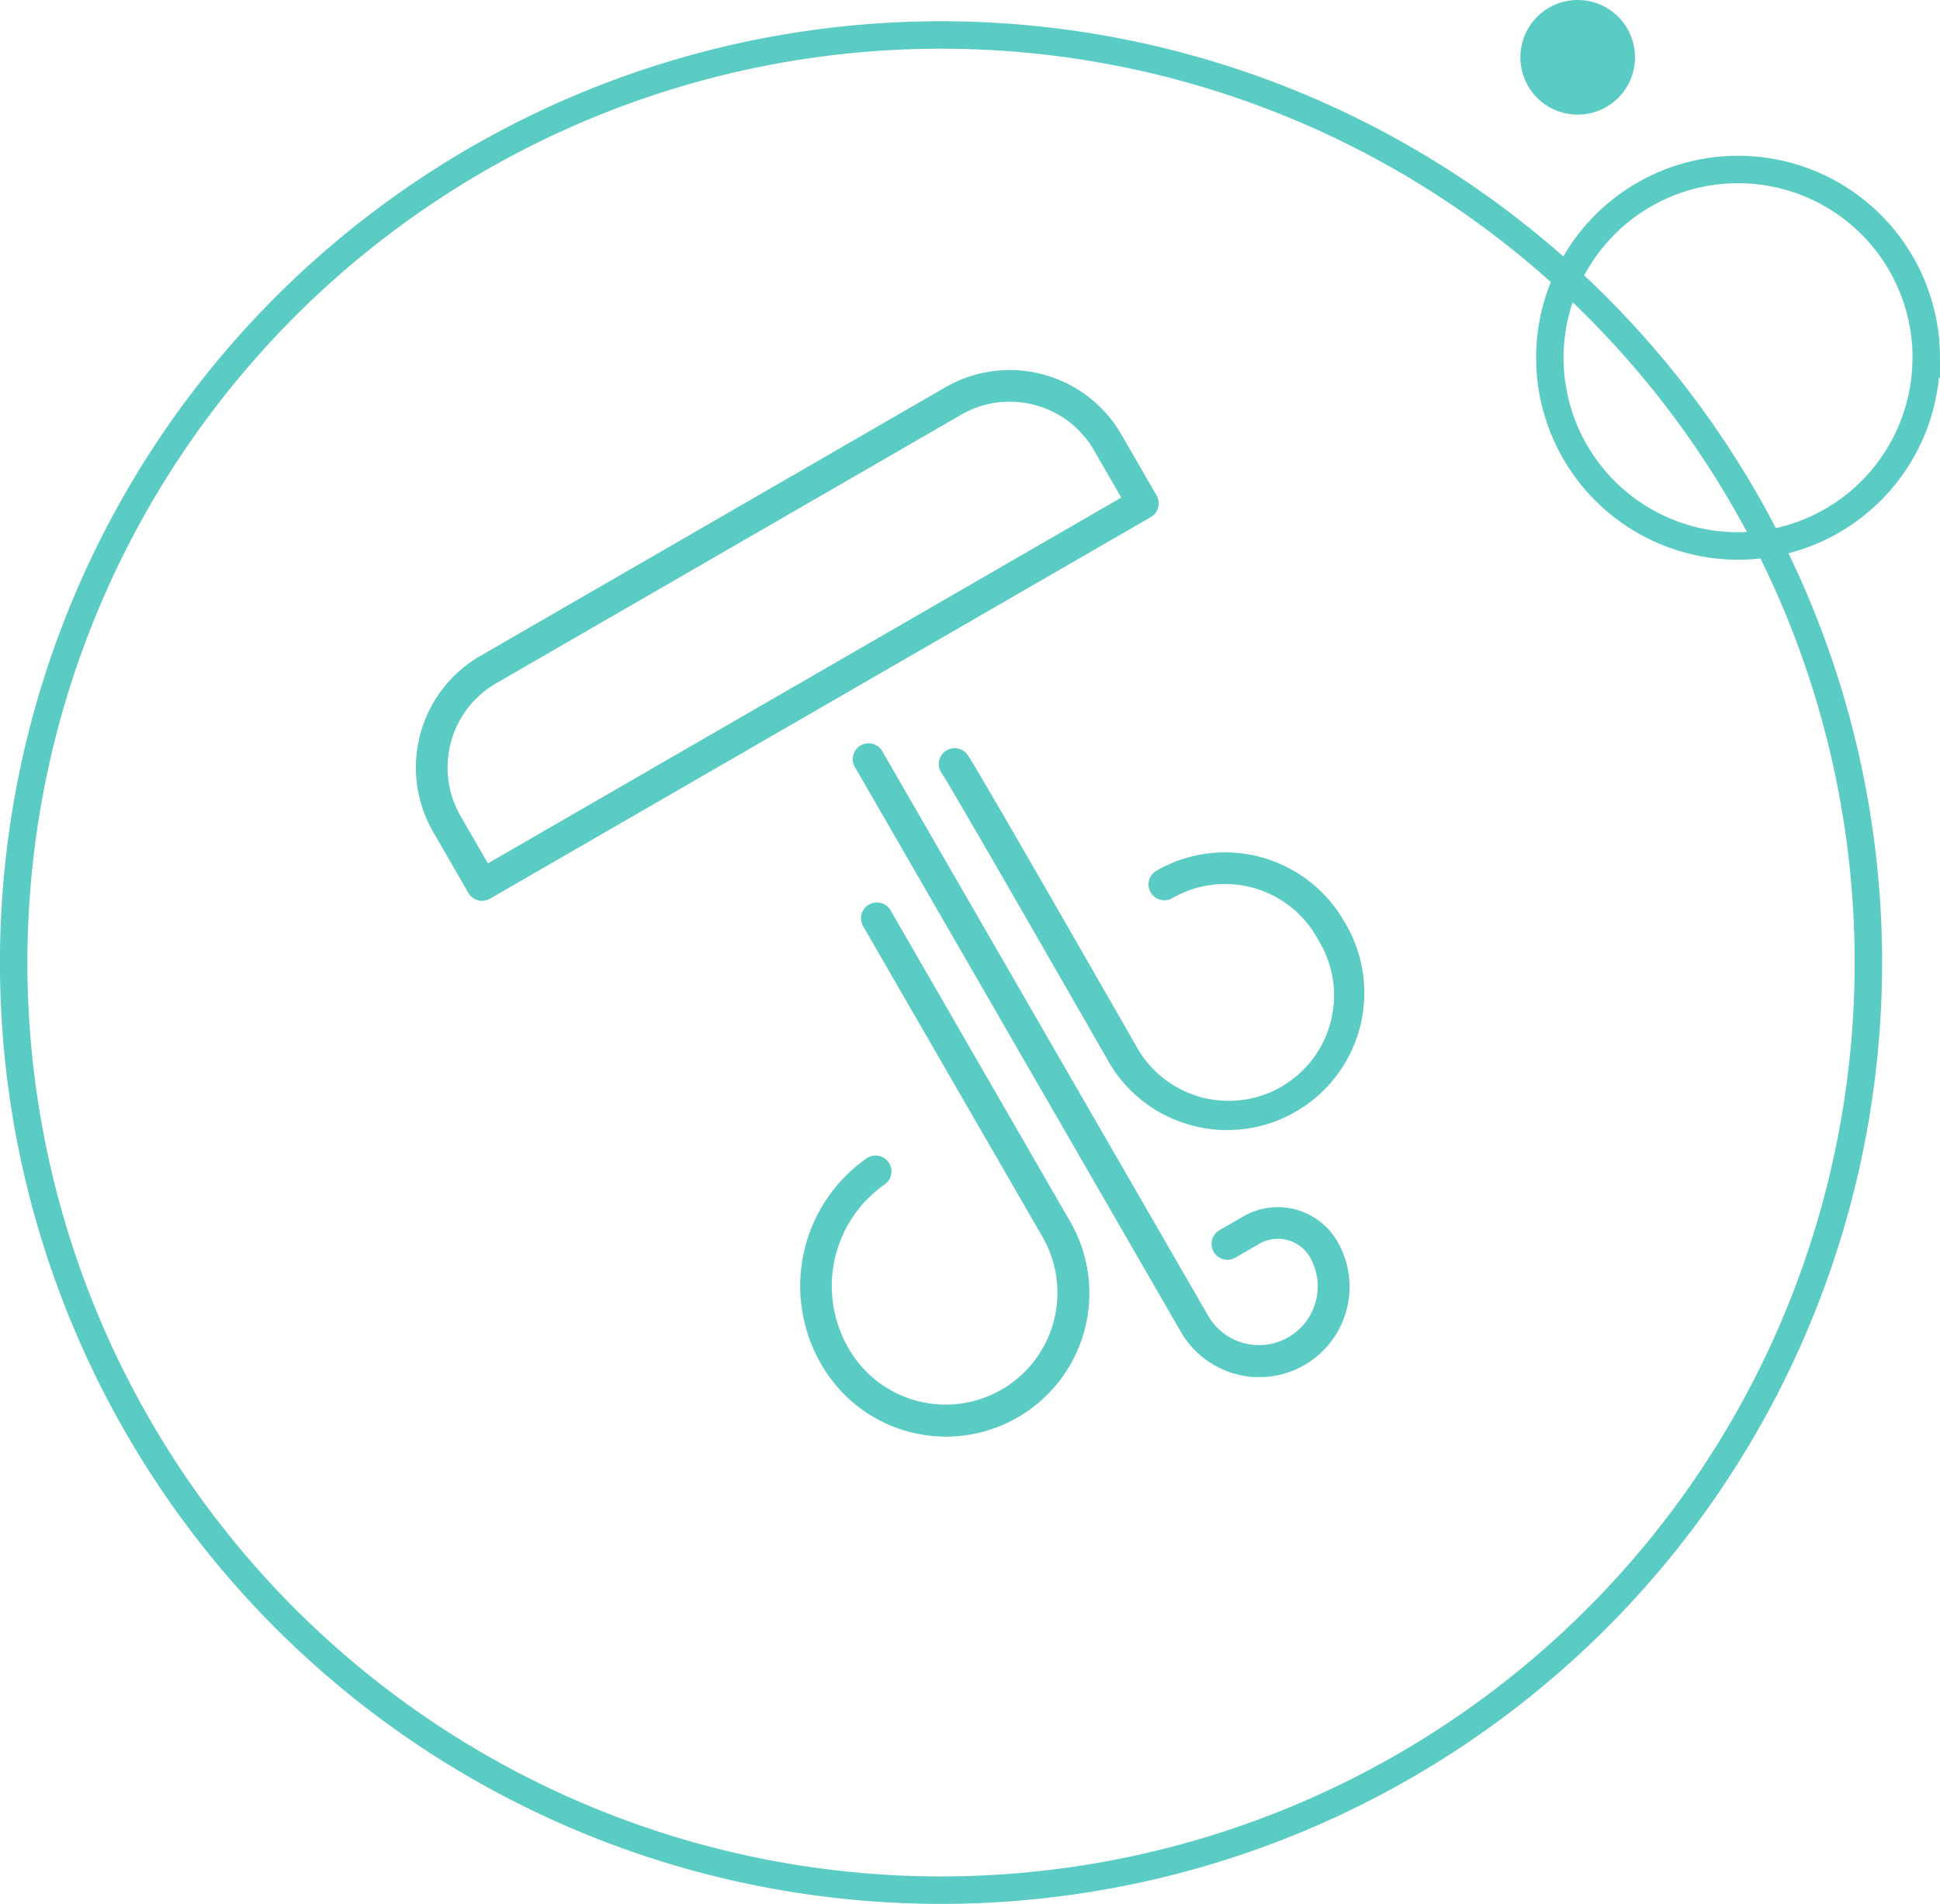
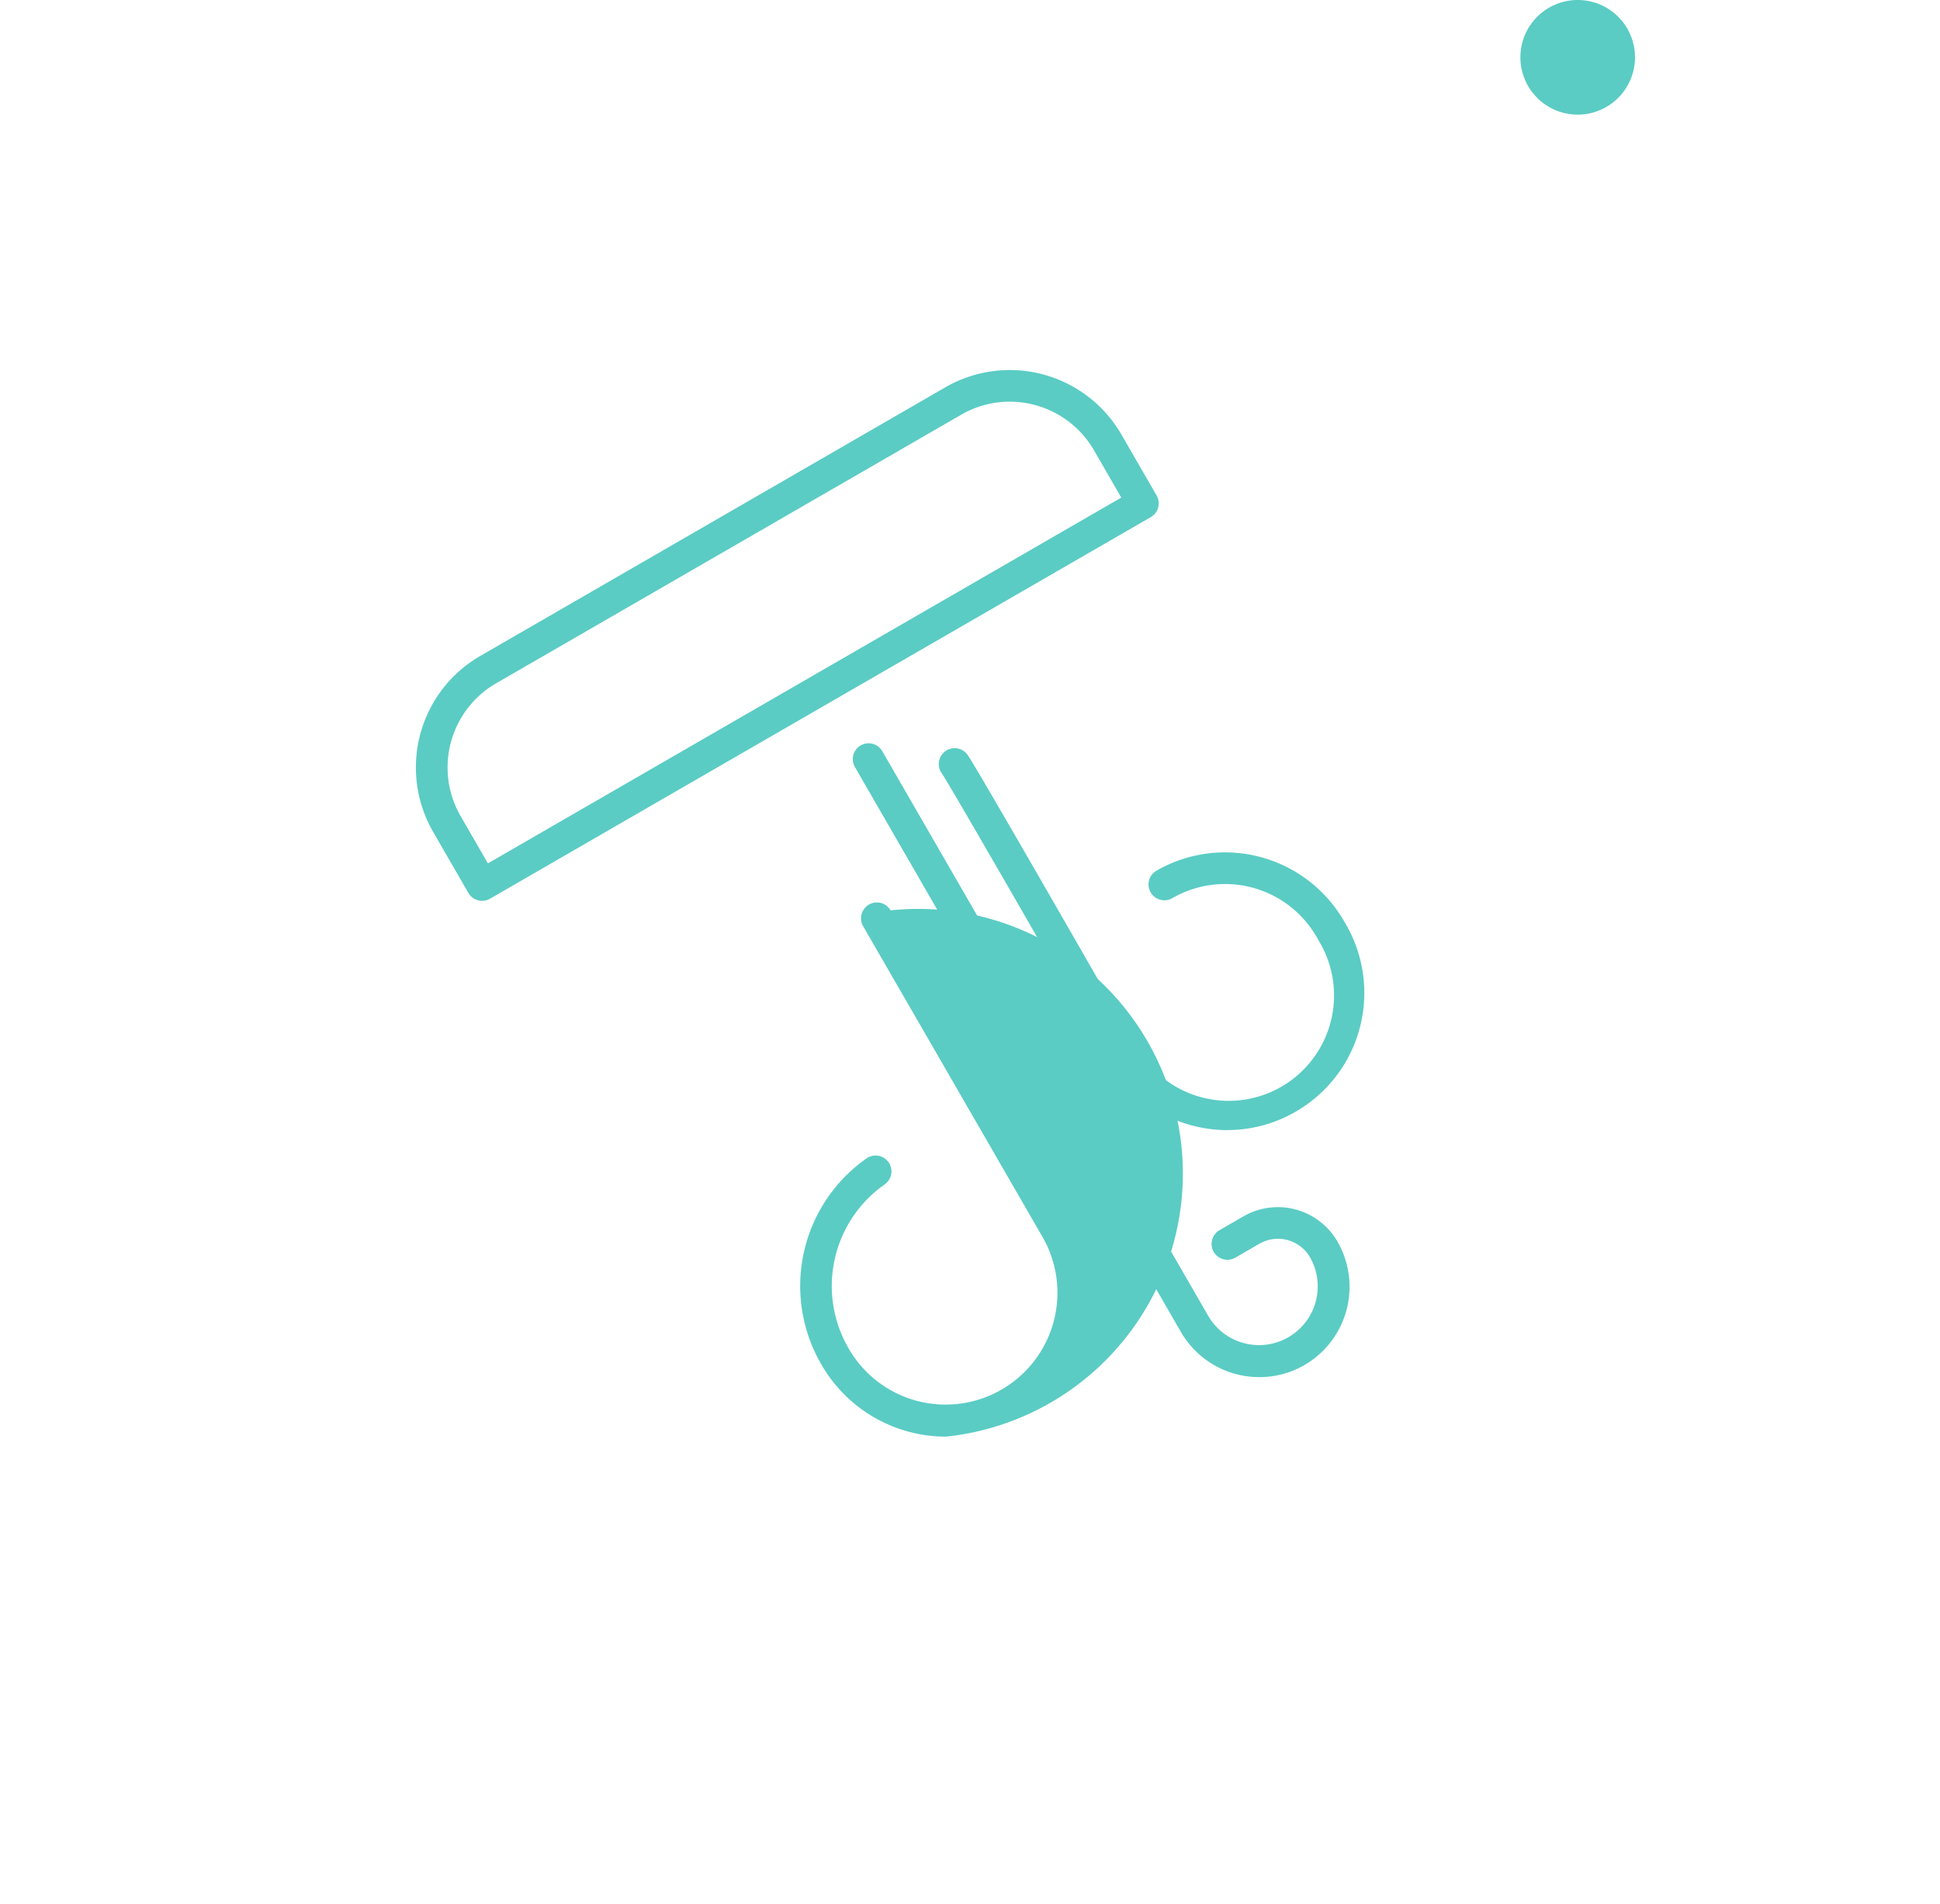
<svg xmlns="http://www.w3.org/2000/svg" width="141.346" height="138.681" viewBox="0 0 141.346 138.681">
  <g id="Groupe_1937" data-name="Groupe 1937" transform="translate(-1755.654 -1603.502)">
    <g id="Groupe_1936" data-name="Groupe 1936" transform="translate(177)">
-       <path id="Tracé_2256" data-name="Tracé 2256" d="M103.6,51.8A67.566,67.566,0,1,1,36.038-15.764,67.568,67.568,0,0,1,103.6,51.8Zm4.213-44.057A13.711,13.711,0,1,1,94.107-5.966,13.71,13.71,0,0,1,107.818,7.745Z" transform="translate(1611.182 1621.814)" fill="none" stroke="#5accc4" stroke-width="2" />
      <path id="Tracé_1636" data-name="Tracé 1636" d="M6.4,3.2A4.175,4.175,0,1,1,2.227-.974,4.174,4.174,0,0,1,6.4,3.2" transform="translate(1691.378 1604.476)" fill="#5accc4" />
    </g>
    <g id="Groupe_1934" data-name="Groupe 1934" transform="translate(1735 1674.301)">
      <g id="Groupe_1935" data-name="Groupe 1935" transform="translate(20.217 -71.301)">
        <g id="Groupe_1919" data-name="Groupe 1919" transform="translate(30.734 27.455)">
          <path id="Tracé_2329" data-name="Tracé 2329" d="M3.376,27.038a1.156,1.156,0,0,1-1-.575L-.19,22.016A9.381,9.381,0,0,1,3.246,9.2L37.134-10.369A9.392,9.392,0,0,1,49.953-6.933L52.52-2.486A1.15,1.15,0,0,1,52.1-.913L3.951,26.885a1.173,1.173,0,0,1-.575.153M41.814-9.318a7.022,7.022,0,0,0-3.526.945L4.4,11.194a7.082,7.082,0,0,0-2.591,9.669L3.8,24.311,49.946-2.333,47.957-5.782a7.084,7.084,0,0,0-6.143-3.536" transform="translate(1.451 11.625)" fill="#5accc4" />
        </g>
        <g id="Groupe_1923" data-name="Groupe 1923" transform="translate(58.735 66.239)">
-           <path id="Tracé_2333" data-name="Tracé 2333" d="M7.437,27.21a10.463,10.463,0,0,1-9.07-5.225l-.07-.123A11.353,11.353,0,0,1,1.643,6.941a1.153,1.153,0,0,1,1.314,1.9A9.035,9.035,0,0,0,.292,20.711l.07.123a8.148,8.148,0,0,0,14.112-8.149L1.393-9.968a1.156,1.156,0,0,1,.422-1.577,1.156,1.156,0,0,1,1.577.422L16.47,11.534A10.446,10.446,0,0,1,7.437,27.21" transform="translate(3.197 11.698)" fill="#5accc4" />
+           <path id="Tracé_2333" data-name="Tracé 2333" d="M7.437,27.21a10.463,10.463,0,0,1-9.07-5.225l-.07-.123A11.353,11.353,0,0,1,1.643,6.941a1.153,1.153,0,0,1,1.314,1.9A9.035,9.035,0,0,0,.292,20.711l.07.123a8.148,8.148,0,0,0,14.112-8.149L1.393-9.968a1.156,1.156,0,0,1,.422-1.577,1.156,1.156,0,0,1,1.577.422A10.446,10.446,0,0,1,7.437,27.21" transform="translate(3.197 11.698)" fill="#5accc4" />
        </g>
        <g id="Groupe_1925" data-name="Groupe 1925" transform="translate(62.57 54.643)">
          <path id="Tracé_2335" data-name="Tracé 2335" d="M20.719,32.288A6.593,6.593,0,0,1,15,29L-8.753-12.153a1.149,1.149,0,0,1,.422-1.573,1.149,1.149,0,0,1,1.573.422L17,27.845a4.278,4.278,0,0,0,7.41-4.277,2.7,2.7,0,0,0-3.7-.991l-1.746,1.008a1.154,1.154,0,0,1-1.154-2l1.746-1.008a5.016,5.016,0,0,1,6.848,1.836A6.589,6.589,0,0,1,24,31.407a6.52,6.52,0,0,1-3.279.881" transform="translate(8.908 13.882)" fill="#5accc4" />
        </g>
        <g id="Groupe_1927" data-name="Groupe 1927" transform="translate(68.836 55.005)">
          <path id="Tracé_2337" data-name="Tracé 2337" d="M14.708,19.453a10.053,10.053,0,0,1-2.614-.349A9.908,9.908,0,0,1,6.03,14.431C-4.267-3.529-5.88-6.21-6.09-6.513a1.157,1.157,0,0,1,.2-1.6,1.156,1.156,0,0,1,1.623.176c.143.183.486.609,12.3,21.216A7.679,7.679,0,1,0,21.34,5.624L21.2,5.374a7.695,7.695,0,0,0-10.51-2.817,1.153,1.153,0,1,1-1.154-2,10.01,10.01,0,0,1,13.66,3.662l.146.249a9.979,9.979,0,0,1-3.655,13.636,9.9,9.9,0,0,1-4.976,1.344M-6.07-6.489h0Z" transform="translate(6.323 8.363)" fill="#5accc4" />
        </g>
      </g>
    </g>
  </g>
</svg>